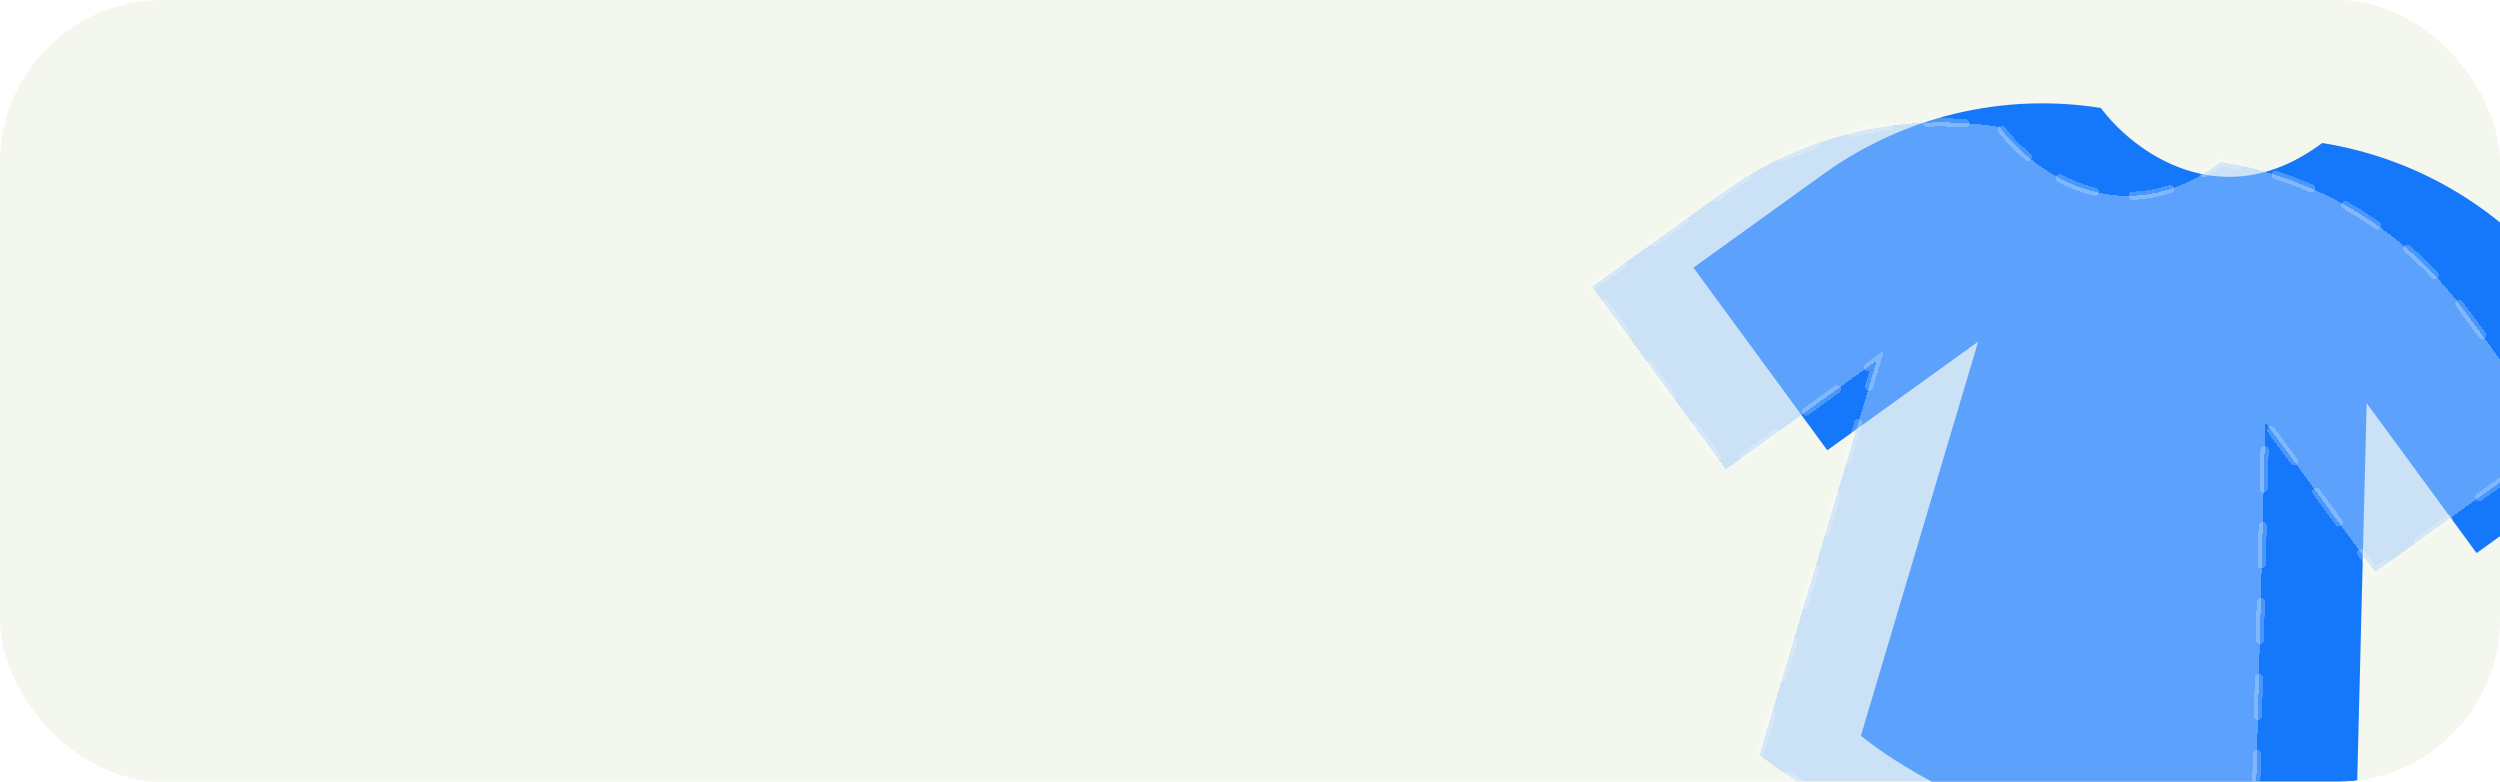
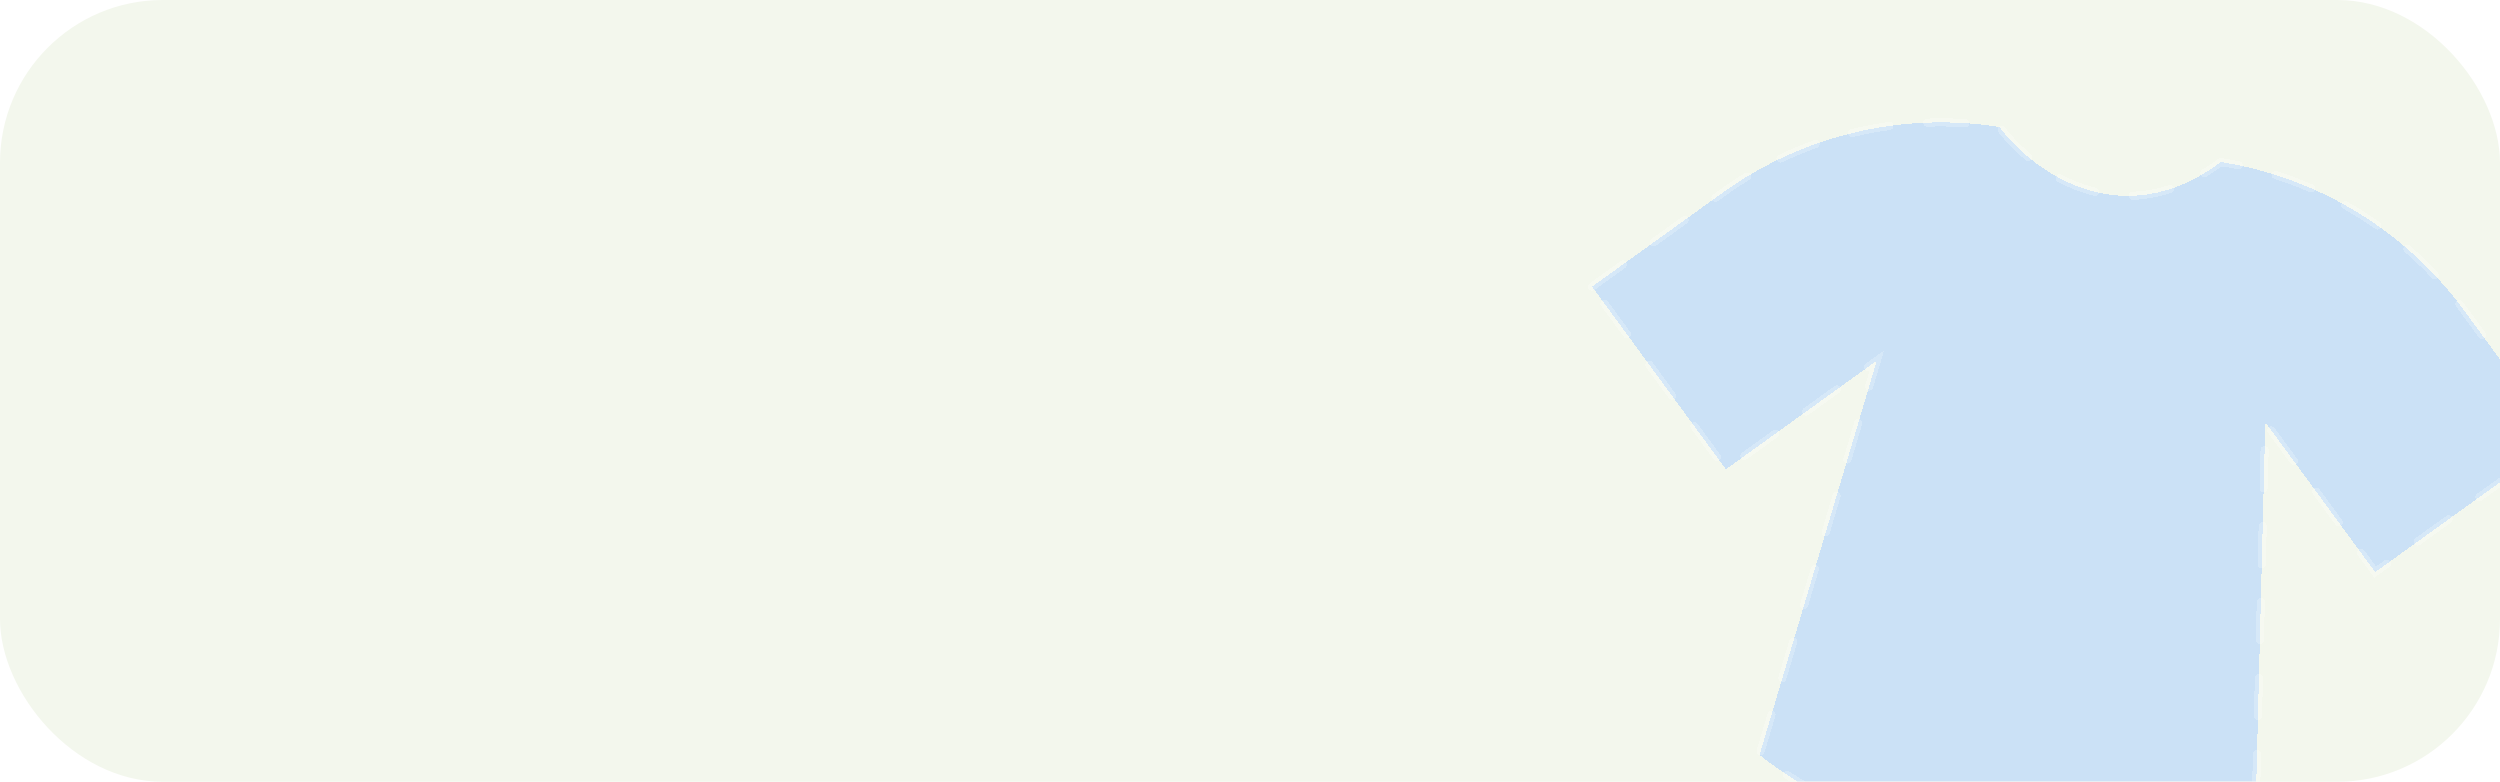
<svg xmlns="http://www.w3.org/2000/svg" width="307" height="96" viewBox="0 0 307 96" fill="none">
  <g clip-path="url(#clip0_208_3268)">
    <rect width="307" height="96" rx="20" fill="#F3F7ED" />
    <g filter="url(#filter0_d_208_3268)">
-       <path d="M206.952 28.869L222.954 17.348C232.787 10.27 245.018 7.361 256.984 9.257C260.897 14.535 271.81 22.786 284.165 13.562C296.131 15.457 306.865 22.002 314.029 31.773L325.688 47.675L303.124 63.919L289.626 45.51L288.363 96.002C263.213 107.039 237.319 94.176 227.516 86.365L241.917 37.953L223.391 51.291L206.952 28.869Z" fill="#1578FA" />
-     </g>
+       </g>
    <g filter="url(#filter1_d_208_3268)" data-figma-bg-blur-radius="8.29385">
      <path d="M193.168 35.206L209.17 23.685C219.003 16.607 231.234 13.698 243.2 15.594C247.113 20.872 258.026 29.123 270.381 19.898C282.348 21.794 293.081 28.339 300.245 38.11L311.904 54.012L289.34 70.256L275.842 51.847L274.579 102.339C249.429 113.376 223.535 100.513 213.732 92.702L228.134 44.29L209.607 57.628L193.168 35.206Z" fill="#A5CCFF" fill-opacity="0.5" shape-rendering="crispEdges" />
      <path d="M193.168 35.206L209.17 23.685C219.003 16.607 231.234 13.698 243.2 15.594C247.113 20.872 258.026 29.123 270.381 19.898C282.348 21.794 293.081 28.339 300.245 38.11L311.904 54.012L289.34 70.256L275.842 51.847L274.579 102.339C249.429 113.376 223.535 100.513 213.732 92.702L228.134 44.29L209.607 57.628L193.168 35.206Z" stroke="white" stroke-opacity="0.23" stroke-linecap="round" stroke-dasharray="4.67 4.67" shape-rendering="crispEdges" />
    </g>
  </g>
  <defs>
    <filter id="filter0_d_208_3268" x="203.952" y="8.691" width="126.737" height="99.597" filterUnits="userSpaceOnUse" color-interpolation-filters="sRGB">
      <feFlood flood-opacity="0" result="BackgroundImageFix" />
      <feColorMatrix in="SourceAlpha" type="matrix" values="0 0 0 0 0 0 0 0 0 0 0 0 0 0 0 0 0 0 127 0" result="hardAlpha" />
      <feOffset dx="1" dy="4" />
      <feGaussianBlur stdDeviation="2" />
      <feComposite in2="hardAlpha" operator="out" />
      <feColorMatrix type="matrix" values="0 0 0 0 0 0 0 0 0 0 0 0 0 0 0 0 0 0 0.25 0" />
      <feBlend mode="normal" in2="BackgroundImageFix" result="effect1_dropShadow_208_3268" />
      <feBlend mode="normal" in="SourceGraphic" in2="effect1_dropShadow_208_3268" result="shape" />
    </filter>
    <filter id="filter1_d_208_3268" x="184.172" y="6.234" width="136.727" height="109.181" filterUnits="userSpaceOnUse" color-interpolation-filters="sRGB">
      <feFlood flood-opacity="0" result="BackgroundImageFix" />
      <feColorMatrix in="SourceAlpha" type="matrix" values="0 0 0 0 0 0 0 0 0 0 0 0 0 0 0 0 0 0 127 0" result="hardAlpha" />
      <feOffset dx="2.337" />
      <feGaussianBlur stdDeviation="2.337" />
      <feComposite in2="hardAlpha" operator="out" />
      <feColorMatrix type="matrix" values="0 0 0 0 0.09 0 0 0 0 0.314 0 0 0 0 0.609 0 0 0 0.72 0" />
      <feBlend mode="normal" in2="BackgroundImageFix" result="effect1_dropShadow_208_3268" />
      <feBlend mode="normal" in="SourceGraphic" in2="effect1_dropShadow_208_3268" result="shape" />
    </filter>
    <clipPath id="bgblur_1_208_3268_clip_path" transform="translate(-184.172 -6.234)">
      <path d="M193.168 35.206L209.17 23.685C219.003 16.607 231.234 13.698 243.2 15.594C247.113 20.872 258.026 29.123 270.381 19.898C282.348 21.794 293.081 28.339 300.245 38.11L311.904 54.012L289.34 70.256L275.842 51.847L274.579 102.339C249.429 113.376 223.535 100.513 213.732 92.702L228.134 44.29L209.607 57.628L193.168 35.206Z" />
    </clipPath>
    <clipPath id="clip0_208_3268">
      <rect width="307" height="96" rx="20" fill="white" />
    </clipPath>
  </defs>
</svg>